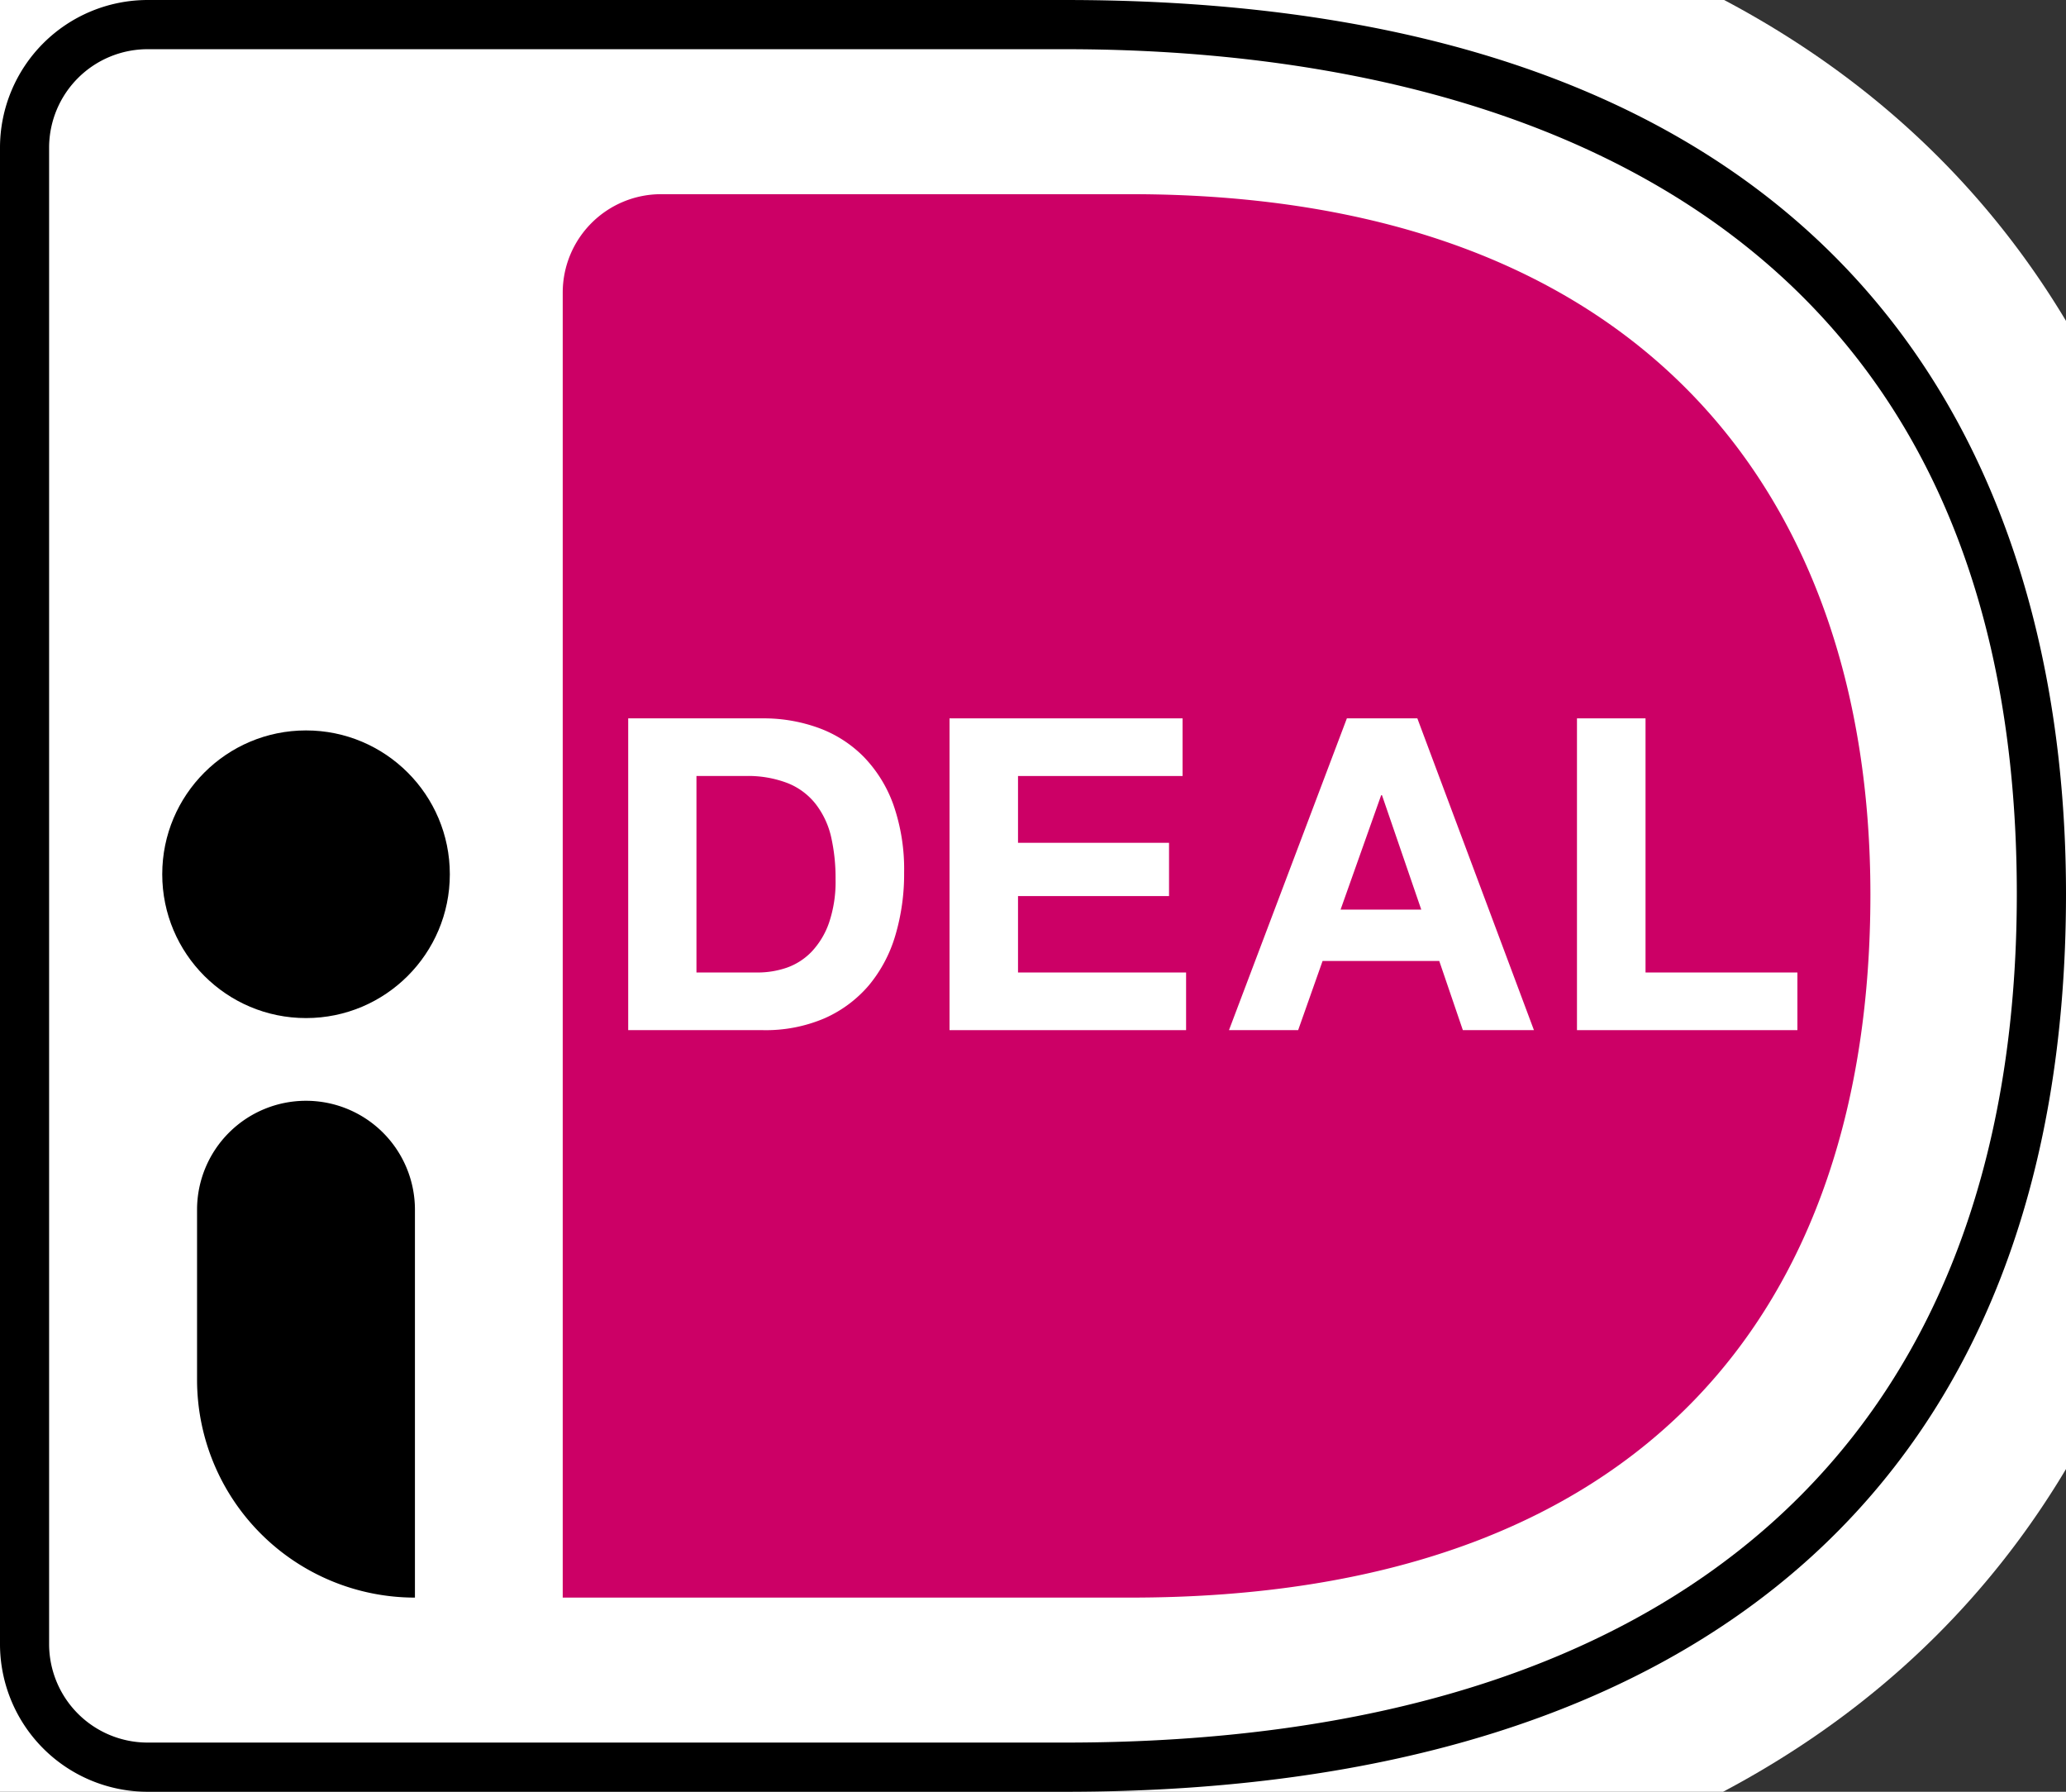
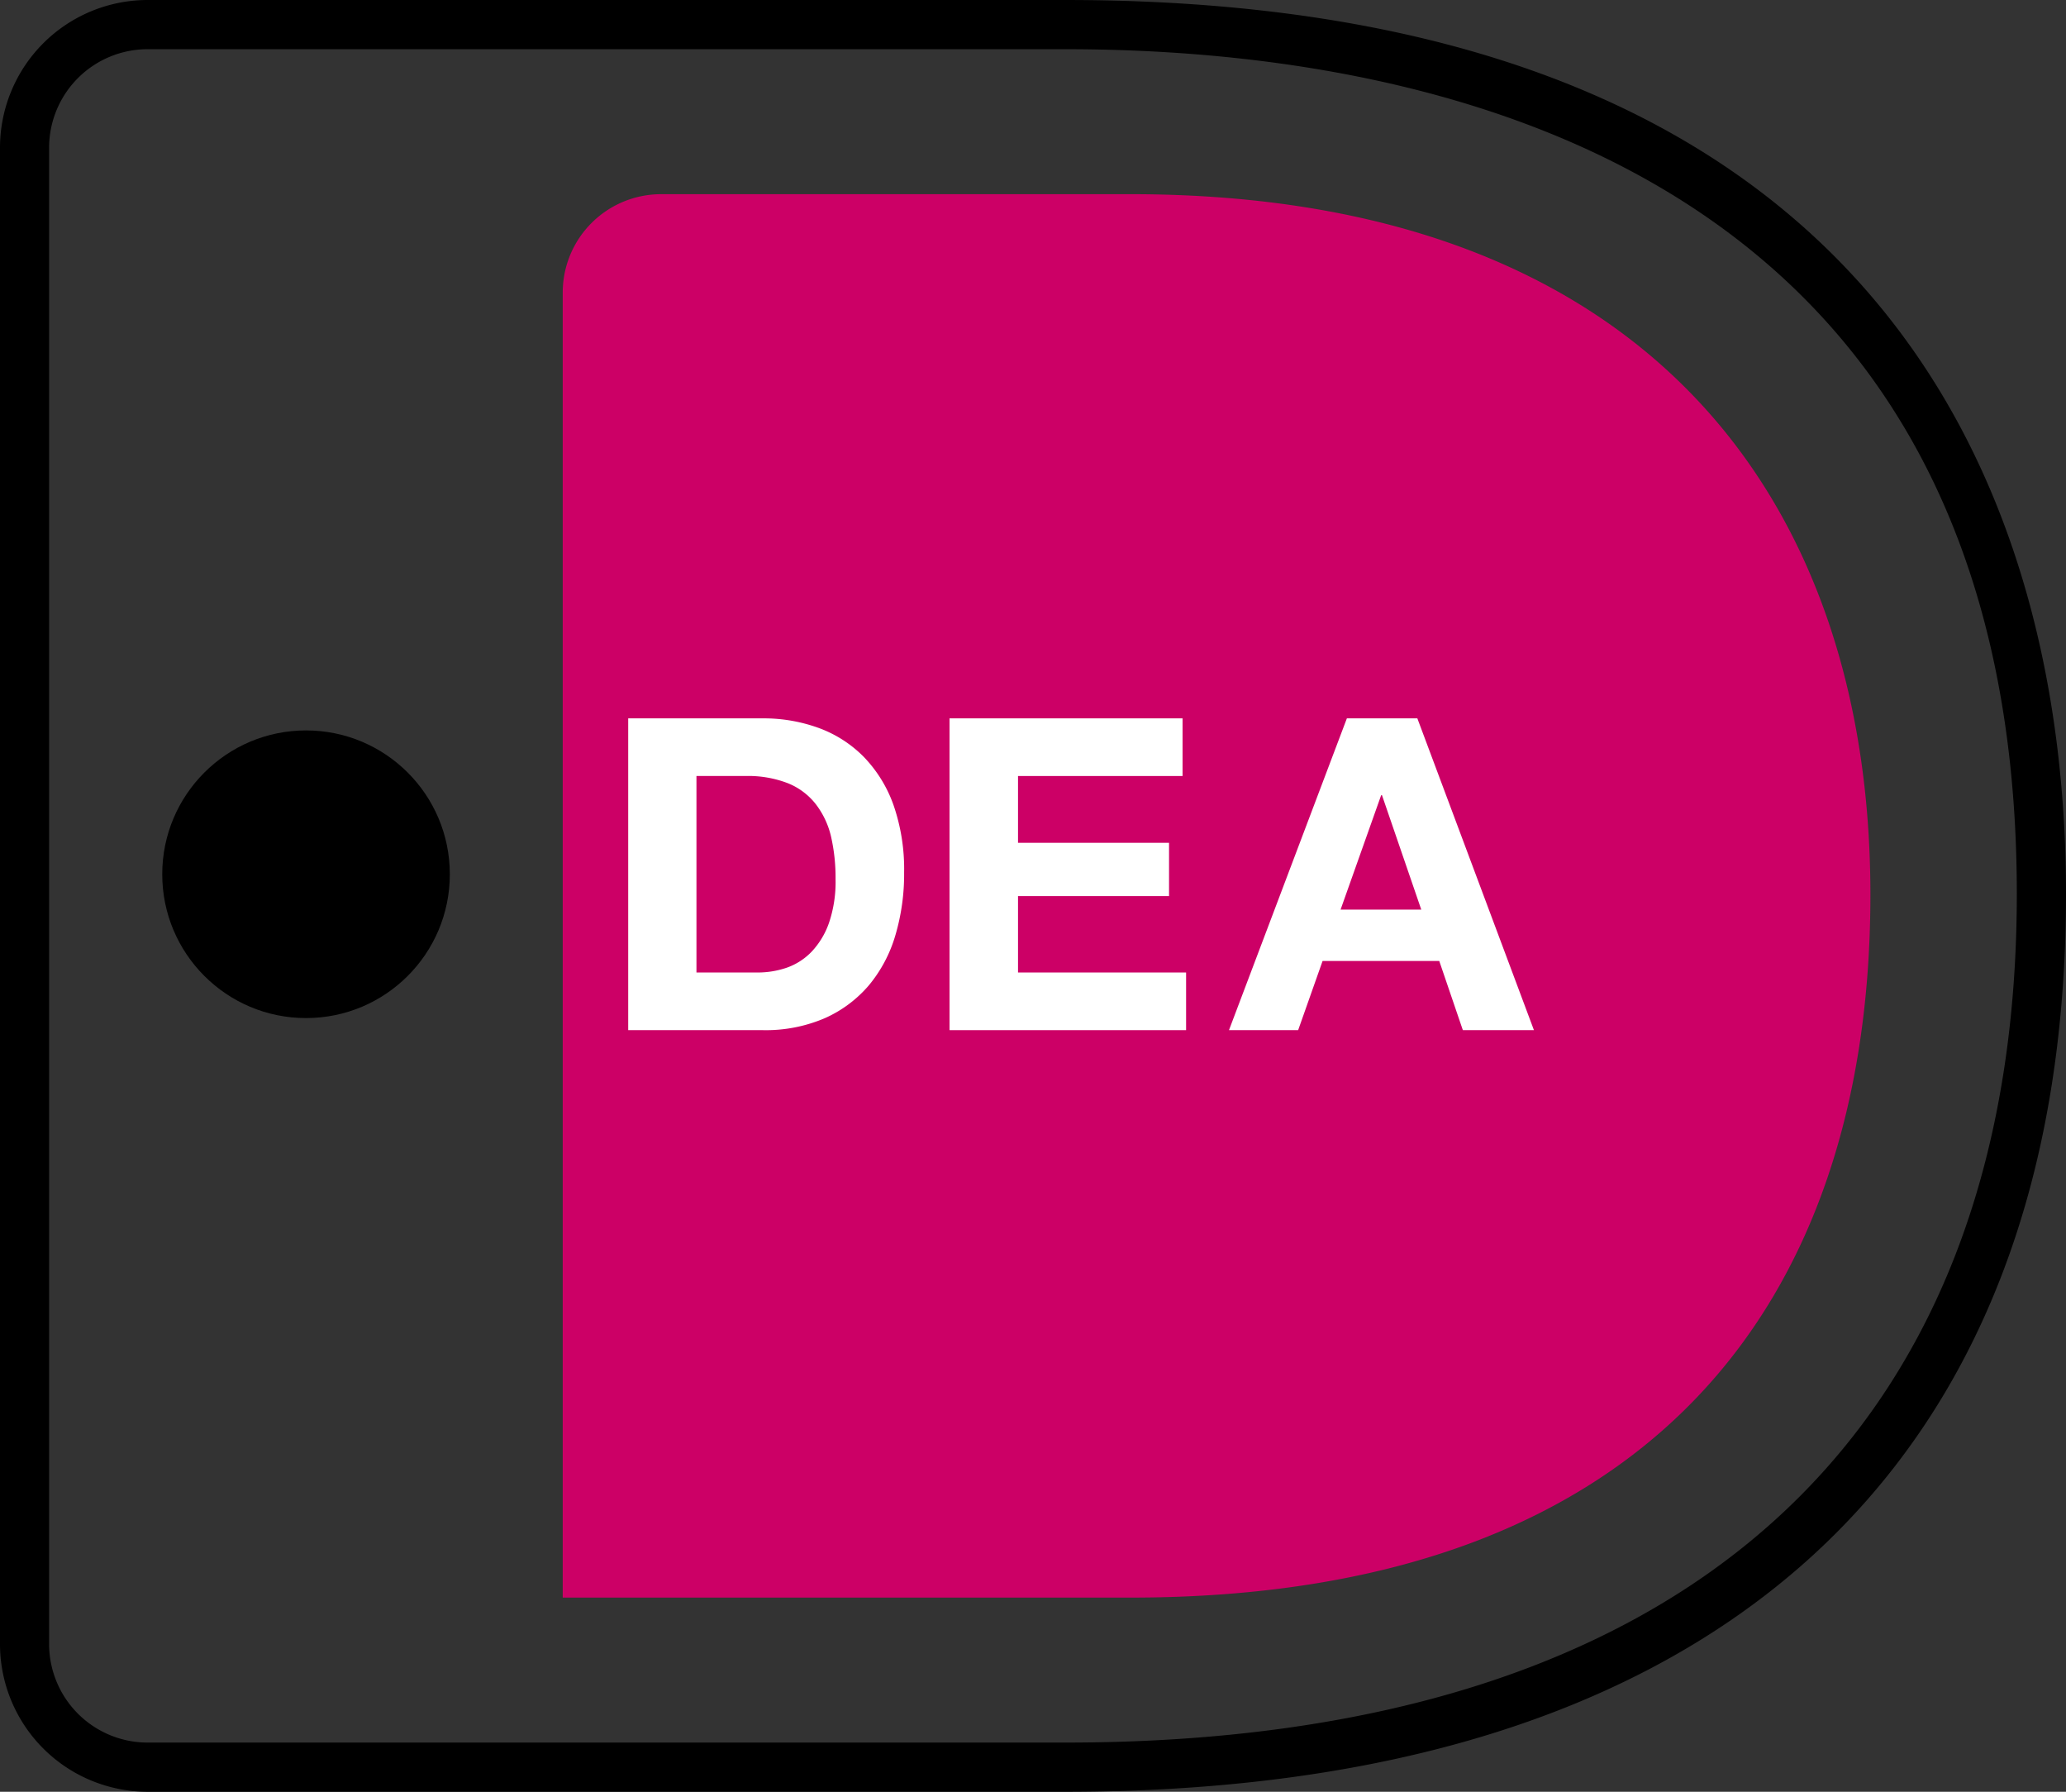
<svg xmlns="http://www.w3.org/2000/svg" xmlns:ns1="http://sodipodi.sourceforge.net/DTD/sodipodi-0.dtd" xmlns:ns2="http://www.inkscape.org/namespaces/inkscape" width="94.832mm" height="82.228mm" viewBox="0 0 268.82 233.086" version="1.1" id="svg320" ns1:docname="ideal.svg" ns2:version="1.2.1 (2ed6d7ae0b, 2022-08-22, custom)">
  <rect x="0" y="0" width="268.82" height="233.086" fill="#333333" stroke="none" />
  <ns1:namedview id="namedview322" pagecolor="#ffffff" bordercolor="#666666" borderopacity="1.0" ns2:showpageshadow="2" ns2:pageopacity="0.0" ns2:pagecheckerboard="0" ns2:deskcolor="#d1d1d1" ns2:document-units="mm" showgrid="false" ns2:zoom="2.3598198" ns2:cx="179.46286" ns2:cy="189.42125" ns2:window-width="1859" ns2:window-height="1025" ns2:window-x="61" ns2:window-y="27" ns2:window-maximized="1" ns2:current-layer="svg320" />
  <defs id="defs300">
    <style id="style298">.a{fill:#fff;}.b{fill:#c06;}</style>
  </defs>
-   <path class="a" d="M -18.66,1.628 V 231.458 a 20,20 0 0 0 20,20 h 137.32 c 103.77,0 148.77,-58.12 148.77,-135.18 0,-76.76 -45,-134.65 -148.77,-134.65 H 1.34 a 20,20 0 0 0 -20,20 z" id="path302" />
  <path d="M 138.63,233.088 H 19.2 a 19.22,19.22 0 0 1 -19.2,-19.2 v -194.69 A 19.22,19.22 0 0 1 19.2,-0.002 h 119.43 c 113.27,0 130.19,72.85 130.19,116.28 0,75.35 -46.24,116.81 -130.19,116.81 z M 19.2,6.398 A 12.82,12.82 0 0 0 6.39,19.198 v 194.69 a 12.82,12.82 0 0 0 12.81,12.8 h 119.43 c 79.82,0 123.79,-39.21 123.79,-110.41 0,-95.6 -77.56,-109.88 -123.79,-109.88 z" id="path304" />
  <path class="b" d="m 73.22,38.058 v 169.77 h 73.9 c 67.14,0 96.25,-37.94 96.25,-91.46 0,-51.27 -29.11,-91.11 -96.25,-91.11 h -61.1 a 12.8,12.8 0 0 0 -12.8,12.8 z" id="path306" />
-   <polygon class="a" points="252.53,144.88 252.53,152.38 223.85,152.38 223.85,111.82 232.77,111.82 232.77,144.88 " id="polygon308" transform="translate(-18.66,-18.372)" />
  <path class="a" d="m 184.42,93.448 15.17,40.56 h -9.25 l -3.07,-9 h -15.18 l -3.18,9 h -9 l 15.34,-40.56 z m 0.51,24.88 -5.11,-14.88 h -0.11 l -5.28,14.88 z" id="path310" />
  <polygon class="a" points="151.12,119.32 151.12,128.01 170.77,128.01 170.77,134.94 151.12,134.94 151.12,144.88 172.99,144.88 172.99,152.38 142.21,152.38 142.21,111.82 172.53,111.82 172.53,119.32 " id="polygon312" transform="translate(-18.66,-18.372)" />
  <path class="a" d="m 99.24,93.448 a 20.9,20.9 0 0 1 7.29,1.25 15.89,15.89 0 0 1 5.85,3.75 17.35,17.35 0 0 1 3.87,6.25 25.46,25.46 0 0 1 1.39,8.81 28,28 0 0 1 -1.14,8.17 18.12,18.12 0 0 1 -3.43,6.48 16.14,16.14 0 0 1 -5.74,4.29 19.43,19.43 0 0 1 -8.09,1.56 h -17.5 v -40.56 z m -0.63,33.06 a 11.61,11.61 0 0 0 3.75,-0.62 8.3,8.3 0 0 0 3.24,-2.08 10.48,10.48 0 0 0 2.27,-3.77 16.58,16.58 0 0 0 0.85,-5.68 24.08,24.08 0 0 0 -0.59,-5.54 11,11 0 0 0 -2,-4.23 8.74,8.74 0 0 0 -3.61,-2.7 14.31,14.31 0 0 0 -5.54,-0.94 h -6.36 v 25.56 z" id="path314" />
-   <path d="m 39.82,143.198 v 0 a 14.17,14.17 0 0 1 14.17,14.17 v 50.46 0 a 28.35,28.35 0 0 1 -28.35,-28.35 v -22.11 a 14.17,14.17 0 0 1 14.18,-14.17 z" id="path316" />
  <circle cx="39.82" cy="113.728" r="18.71" id="circle318" />
</svg>